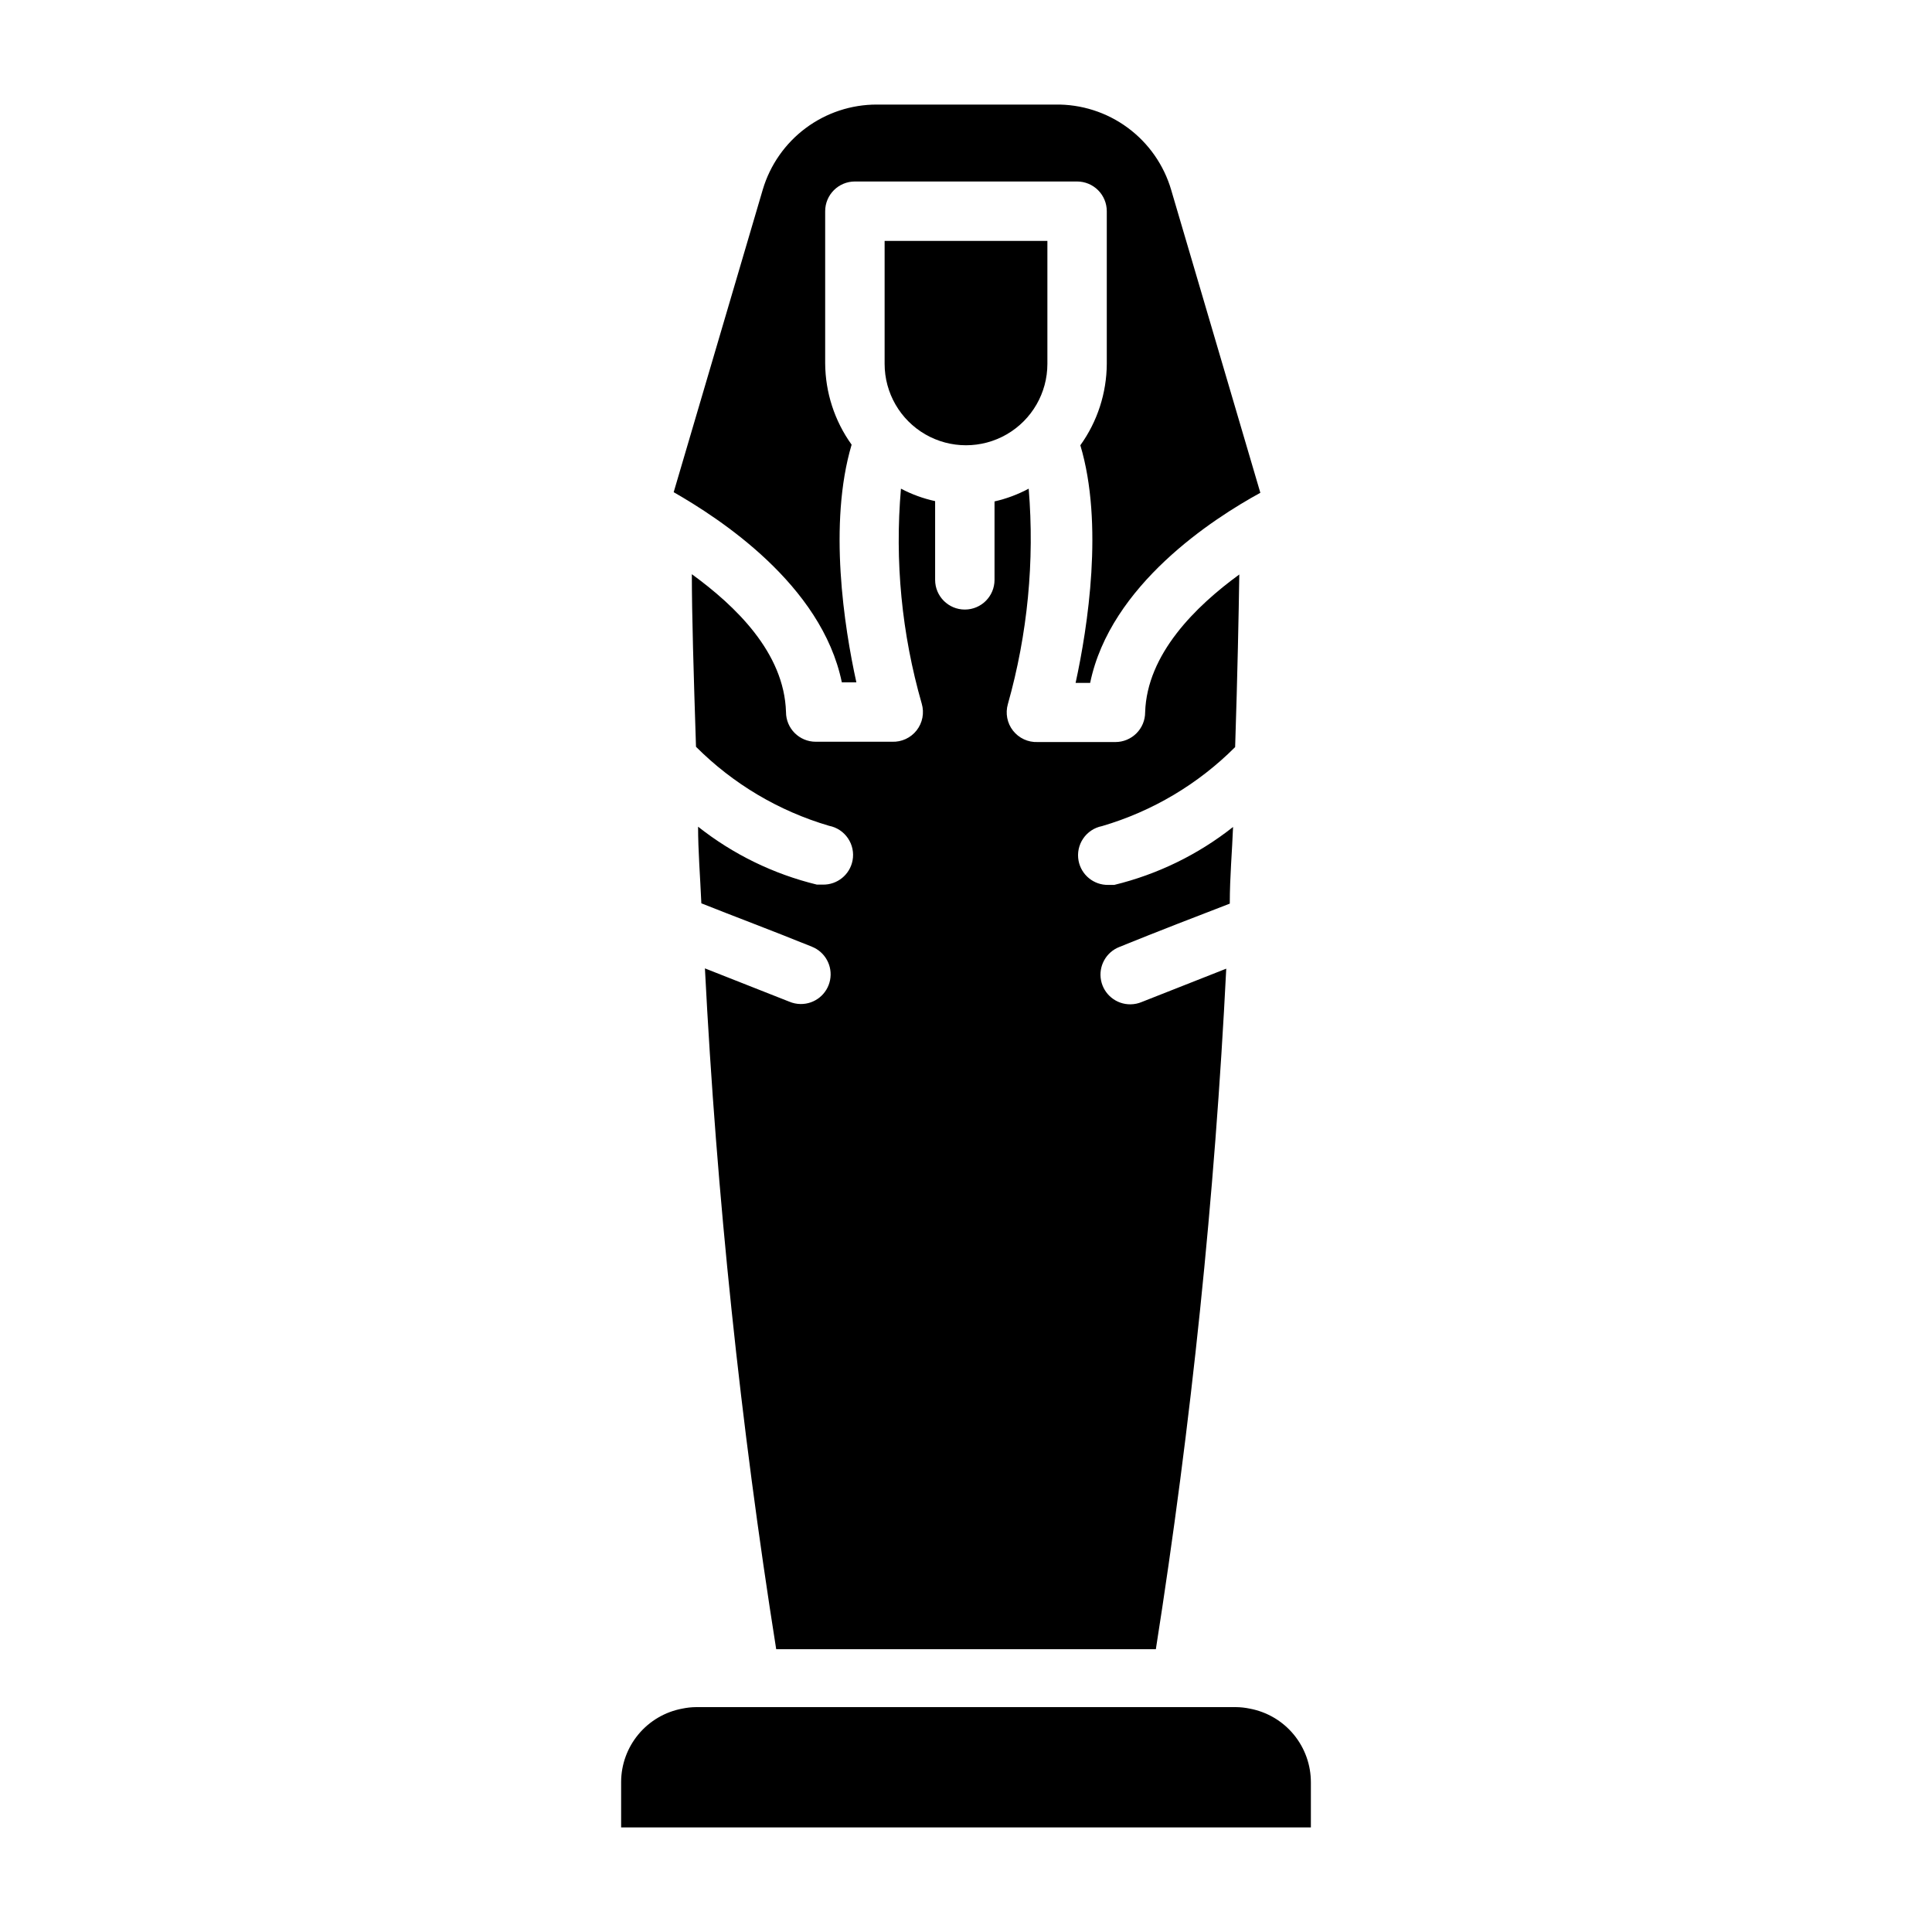
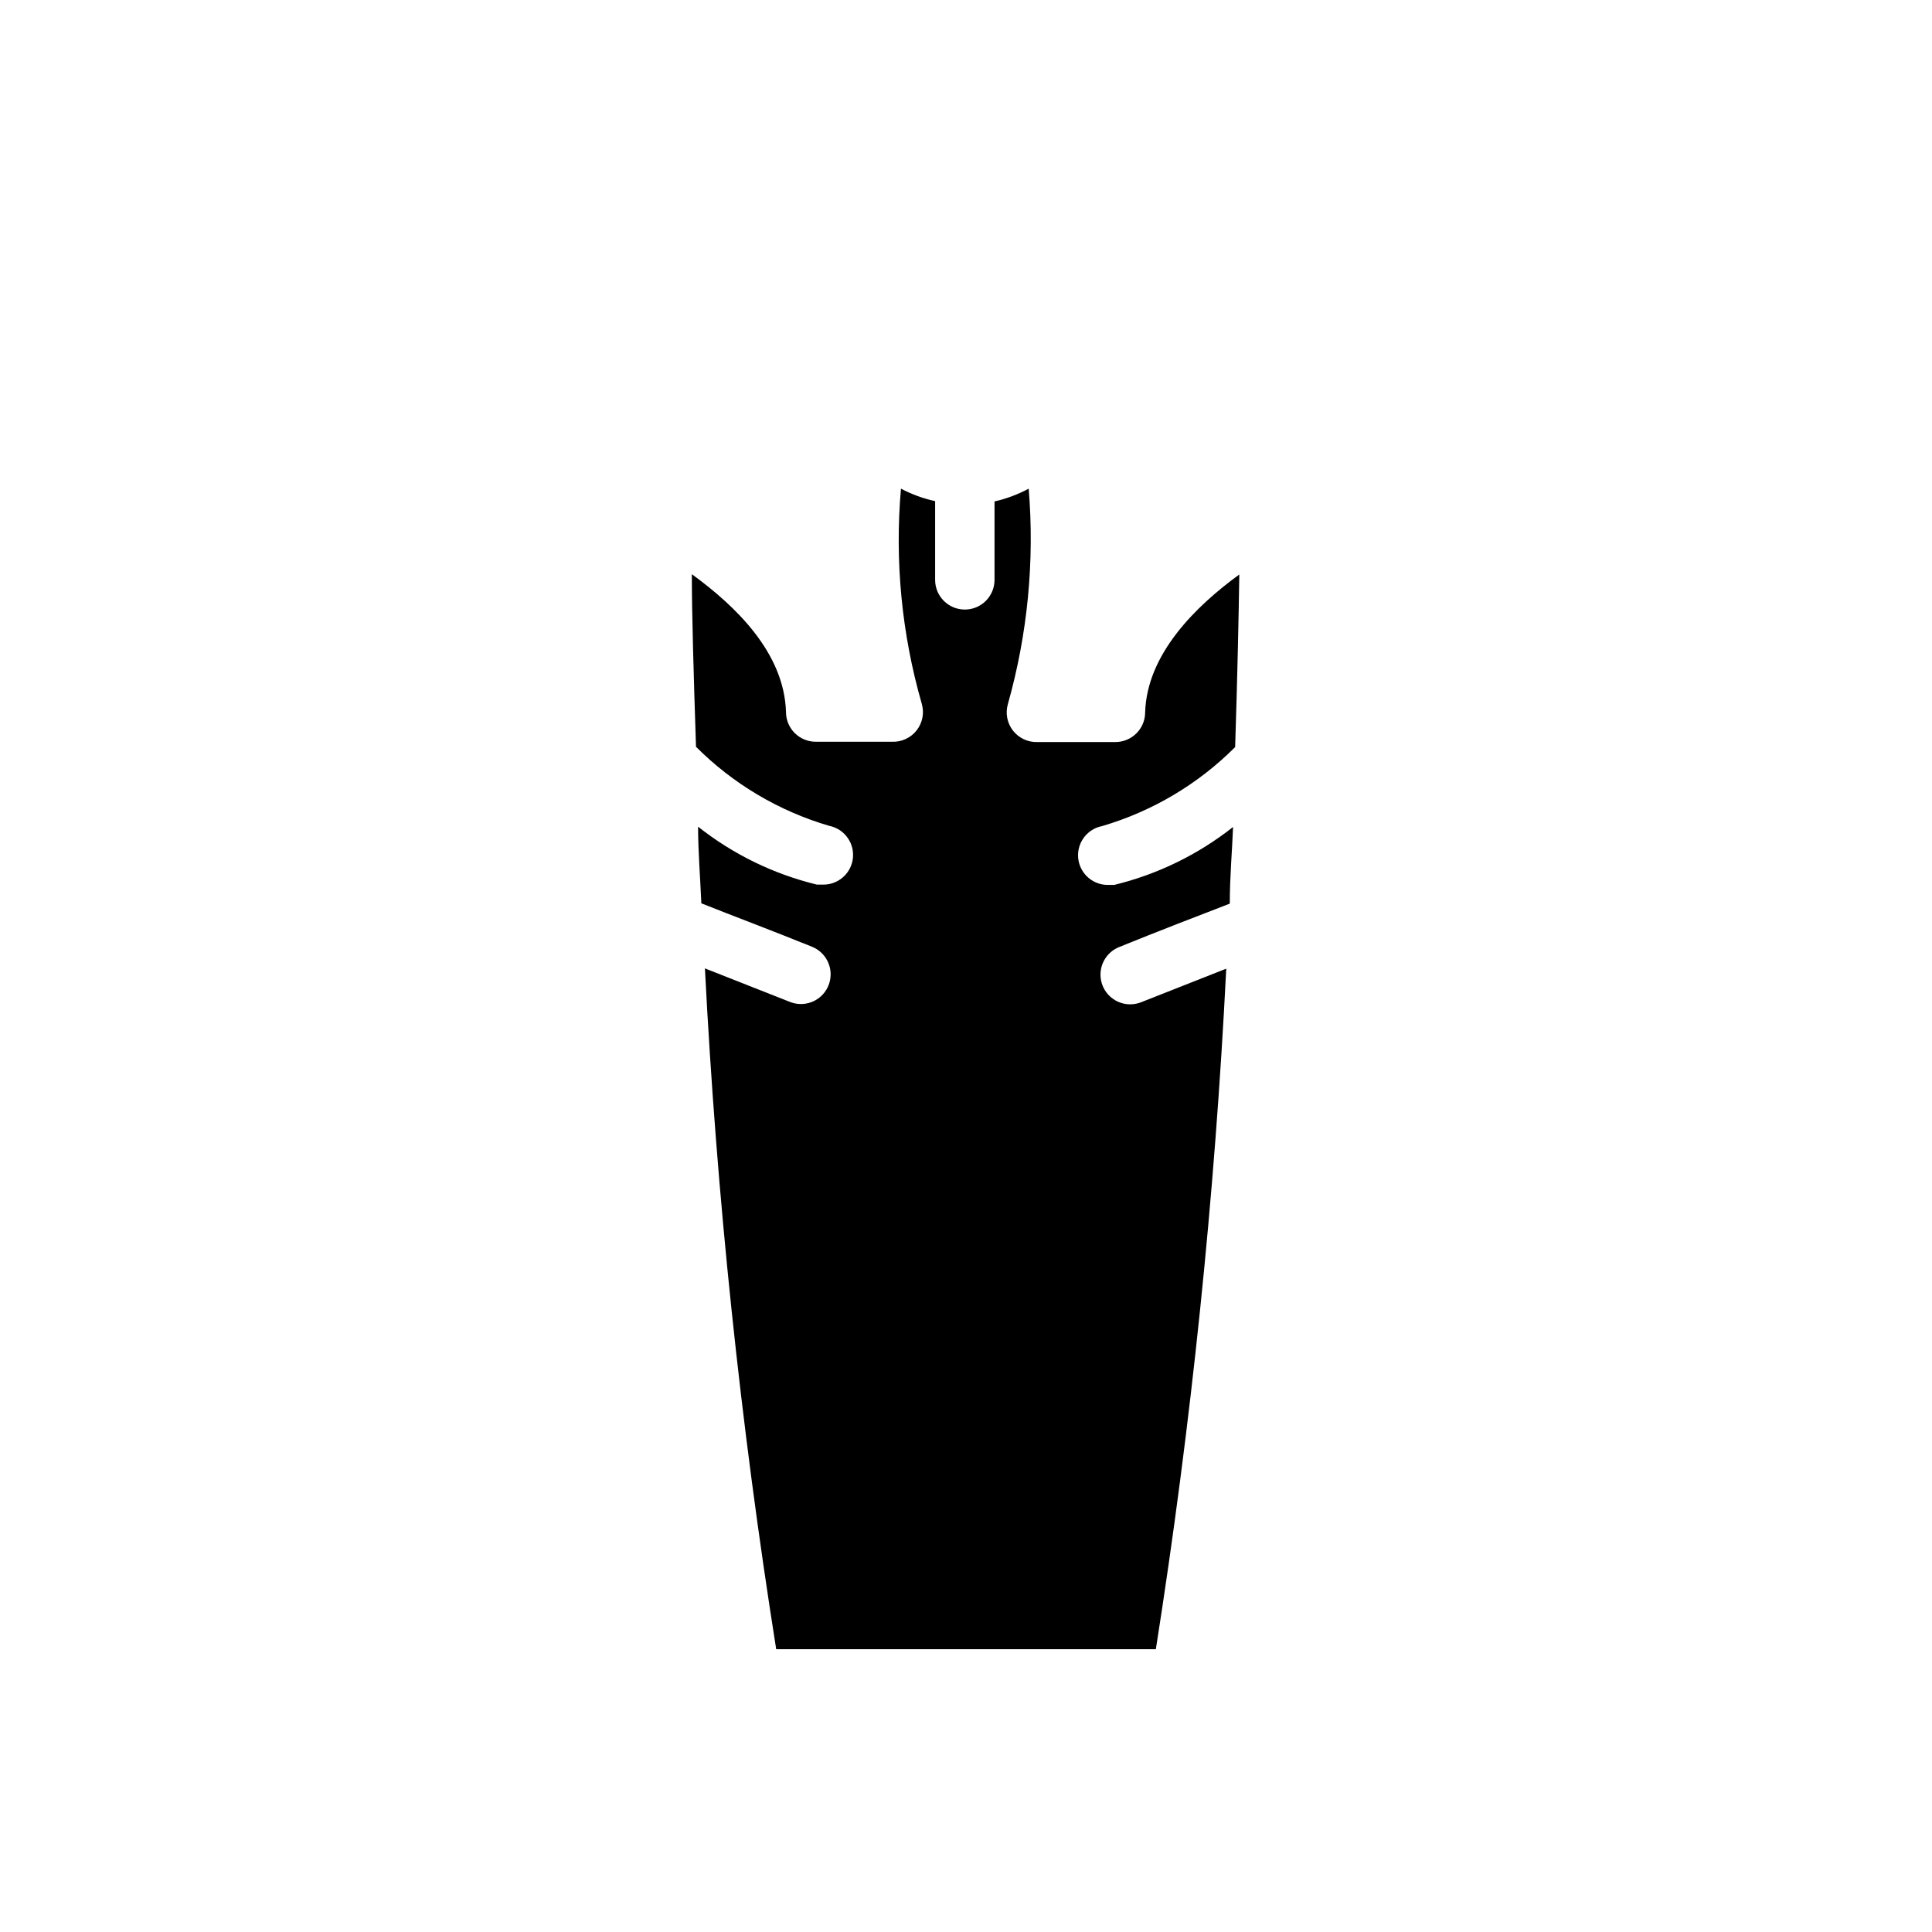
<svg xmlns="http://www.w3.org/2000/svg" fill="#000000" width="800px" height="800px" version="1.1" viewBox="144 144 512 512">
  <g>
-     <path d="m324.82 596.8c-4.543 0.844-8.652 3.246-11.613 6.797-2.961 3.551-4.59 8.023-4.602 12.645v12.047h182.79v-11.887c0.02-4.652-1.59-9.16-4.555-12.746-2.965-3.582-7.094-6.008-11.664-6.856-1.191-0.25-2.402-0.383-3.621-0.395h-143.11c-1.215 0.012-2.43 0.145-3.621 0.395z" />
-     <path d="m367.09 324.82h3.856c-3.227-14.641-7.477-42.035-1.258-62.977-4.516-6.289-6.965-13.824-7.008-21.57v-40.305c0-4.348 3.527-7.871 7.875-7.871h58.883c2.086 0 4.09 0.832 5.566 2.305 1.477 1.477 2.305 3.481 2.305 5.566v40.465c-0.043 7.742-2.488 15.281-7.008 21.566 6.219 20.781 1.969 48.176-1.258 62.977h3.856c5.352-25.977 32.59-43.531 45.105-50.383l-23.617-80.215 0.004 0.004c-1.934-6.633-5.992-12.445-11.555-16.543s-12.316-6.25-19.227-6.129h-47.23c-6.793-0.012-13.406 2.176-18.855 6.234-5.449 4.059-9.438 9.766-11.375 16.277l-23.617 80.215c11.969 6.852 39.207 24.406 44.559 50.383z" />
    <path d="m468.96 400.71-22.355 8.816c-0.945 0.402-1.965 0.617-2.992 0.629-3.797 0.051-7.09-2.621-7.824-6.348-0.734-3.731 1.301-7.449 4.832-8.844 10.078-4.094 21.098-8.344 29.285-11.492 0-7.164 0.629-13.934 0.867-20.309v-0.004c-9.27 7.328-20.012 12.562-31.488 15.352h-1.574c-3.828 0.07-7.148-2.621-7.875-6.375-0.816-4.262 1.965-8.379 6.219-9.211 13.328-3.91 25.457-11.109 35.27-20.941 0.629-19.363 0.945-35.188 1.102-45.738-11.57 8.422-24.48 21.098-24.953 36.527 0 2.09-0.832 4.094-2.309 5.566-1.477 1.477-3.477 2.309-5.566 2.309h-20.625c-2.531 0.102-4.957-1.023-6.519-3.019-1.559-2-2.062-4.625-1.352-7.059 5.231-18.543 7.094-37.871 5.512-57.07-2.852 1.531-5.898 2.672-9.055 3.383v20.785c0 4.348-3.523 7.871-7.871 7.871s-7.871-3.523-7.871-7.871v-20.863c-3.156-0.688-6.199-1.797-9.055-3.305-1.672 19.176 0.195 38.492 5.512 56.992 0.711 2.434 0.207 5.059-1.352 7.059-1.562 1.996-3.988 3.121-6.519 3.019h-20.23c-4.348 0-7.875-3.527-7.875-7.875-0.473-15.742-13.383-28.102-24.953-36.527 0 10.547 0.473 26.371 1.102 45.738 9.812 9.828 21.941 17.031 35.266 20.941 4.258 0.832 7.039 4.949 6.219 9.211-0.723 3.754-4.047 6.445-7.871 6.375h-1.574c-11.48-2.789-22.223-8.023-31.488-15.352 0 6.375 0.551 13.145 0.867 20.309 7.871 3.148 19.207 7.398 29.285 11.492v0.004c3.531 1.395 5.562 5.113 4.828 8.84-0.73 3.731-4.023 6.398-7.82 6.352-1.031-0.012-2.047-0.227-2.992-0.629l-22.355-8.816c3.102 60.434 9.406 120.66 18.891 180.43h100.61c9.402-59.742 15.629-119.95 18.656-180.35z" />
-     <path d="m421.57 240.43v-32.59h-43.137v32.59c0 7.703 4.109 14.824 10.785 18.68 6.672 3.852 14.895 3.852 21.566 0 6.676-3.856 10.785-10.977 10.785-18.68z" />
  </g>
</svg>